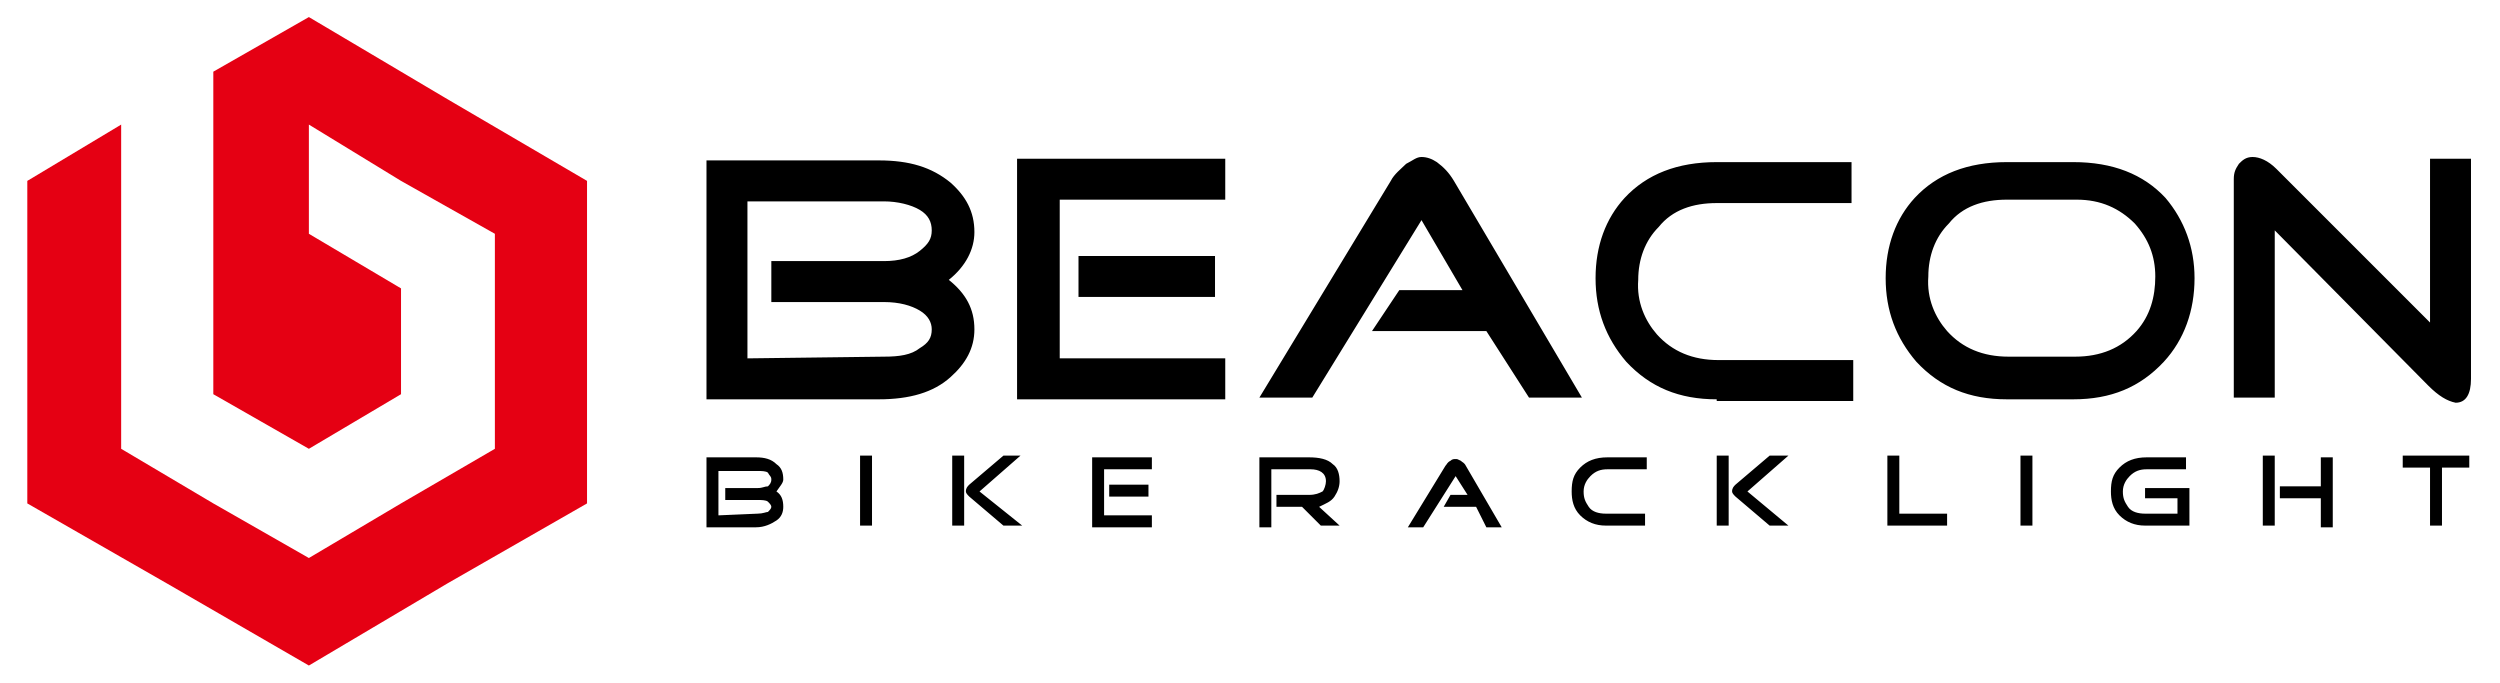
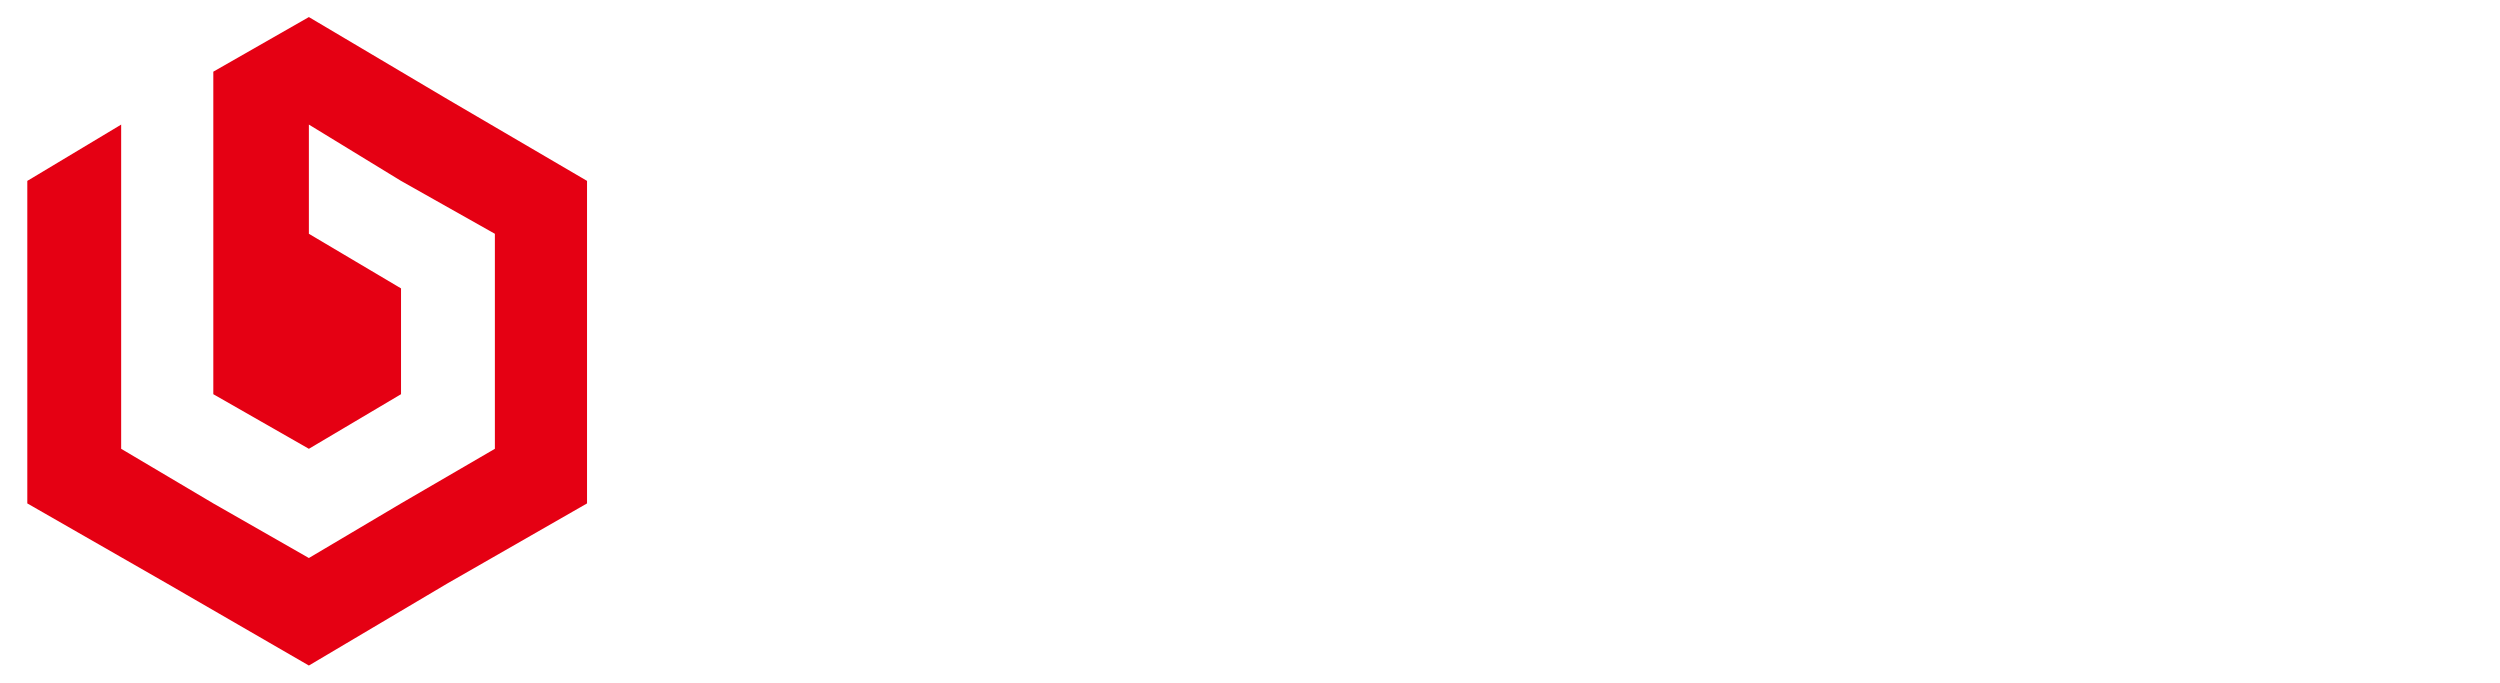
<svg xmlns="http://www.w3.org/2000/svg" version="1.1" id="Layer_1" x="0px" y="0px" viewBox="0 0 146.5 40" style="enable-background:new 0 0 146.5 40;" xml:space="preserve" height="40px">
  <style type="text/css">
	.st0{fill-rule:evenodd;clip-rule:evenodd;fill:#E50013;}
	.st1{fill-rule:evenodd;clip-rule:evenodd;}
</style>
  <g>
    <polygon class="st0" points="18.1,13.7 20.8,15.3 23.5,16.9 23.5,20 23.5,23.1 20.8,24.7 18.1,26.3 15.3,24.7 12.5,23.1 12.5,20    12.5,16.9 12.5,10.6 12.5,4.2 18.1,1 26.2,5.8 34.4,10.6 34.4,20 34.4,29.5 26.2,34.2 18.1,39 9.8,34.2 1.6,29.5 1.6,20 1.6,10.6    7.1,7.3 7.1,13.7 7.1,18.5 7.1,20 7.1,26.3 12.5,29.5 18.1,32.7 23.5,29.5 29,26.3 29,20 29,13.7 23.5,10.6 18.1,7.3  " />
    <g>
-       <path class="st1" d="M55.6,16.4c1,0.8,1.5,1.7,1.5,2.9c0,1.1-0.5,2-1.4,2.8c-1,0.9-2.4,1.3-4.2,1.3H41.4v-14h10.1    c1.8,0,3.1,0.4,4.2,1.3c0.9,0.8,1.4,1.7,1.4,2.9C57.1,14.6,56.6,15.6,55.6,16.4L55.6,16.4z M51.8,20.9c0.9,0,1.6-0.1,2.1-0.5    c0.5-0.3,0.7-0.6,0.7-1.1c0-0.4-0.2-0.8-0.7-1.1s-1.2-0.5-2.1-0.5h-6.6v-2.4h6.6c0.9,0,1.6-0.2,2.1-0.6c0.5-0.4,0.7-0.7,0.7-1.2    s-0.2-0.9-0.7-1.2s-1.3-0.5-2.1-0.5h-8v9.2L51.8,20.9L51.8,20.9z M71.2,15v2.4h-8V15H71.2L71.2,15z M62.1,20.9v-9.2h9.7V9.3H59.6    v14.1h12.2v-2.4H62.1L62.1,20.9z M87.1,19.4h-6.7L82,17h3.7l-2.4-4.1l-6.4,10.4h-3.1l7.7-12.7c0.2-0.4,0.6-0.7,0.9-1    c0.4-0.2,0.6-0.4,0.9-0.4s0.6,0.1,0.9,0.3c0.4,0.3,0.7,0.6,1,1.1l7.5,12.7h-3.1L87.1,19.4L87.1,19.4z M100.6,23.4    c-2.2,0-3.9-0.7-5.3-2.2c-1.2-1.4-1.8-3-1.8-4.9c0-1.9,0.6-3.5,1.7-4.7c1.3-1.4,3.1-2.1,5.4-2.1h7.9v2.4h-7.9    c-1.4,0-2.6,0.4-3.4,1.4c-0.8,0.8-1.2,1.9-1.2,3.1c-0.1,1.3,0.4,2.4,1.1,3.2c0.9,1,2.1,1.5,3.6,1.5h7.9v2.4H100.6L100.6,23.4z     M117.6,11.7c-1.4,0-2.6,0.4-3.4,1.4c-0.8,0.8-1.2,1.9-1.2,3.1c-0.1,1.3,0.4,2.4,1.1,3.2c0.9,1,2.1,1.5,3.6,1.5h3.9    c1.5,0,2.7-0.5,3.6-1.5c0.8-0.9,1.1-2,1.1-3.2s-0.4-2.2-1.2-3.1c-0.9-0.9-2-1.4-3.4-1.4H117.6L117.6,11.7z M117.6,23.4    c-2.2,0-3.9-0.7-5.3-2.2c-1.2-1.4-1.8-3-1.8-4.9c0-1.9,0.6-3.5,1.7-4.7c1.3-1.4,3.1-2.1,5.4-2.1h3.9c2.3,0,4.1,0.7,5.4,2.1    c1.1,1.3,1.7,2.9,1.7,4.7c0,1.9-0.6,3.6-1.8,4.9c-1.4,1.5-3.1,2.2-5.3,2.2H117.6L117.6,23.4z M142.3,22.6l-9-9.1v9.8h-2.4V10.5    c0-0.4,0.1-0.6,0.3-0.9c0.2-0.2,0.4-0.4,0.8-0.4c0.4,0,0.9,0.2,1.4,0.7l9,9V9.3h2.4v12.9c0,0.9-0.3,1.4-0.9,1.4    C143.4,23.5,142.9,23.2,142.3,22.6z" />
-       <path class="st1" d="M45.5,28.8c0.3,0.2,0.4,0.5,0.4,0.9c0,0.3-0.1,0.6-0.4,0.8c-0.3,0.2-0.7,0.4-1.2,0.4h-2.9v-4.1h2.9    c0.5,0,0.9,0.1,1.2,0.4c0.3,0.2,0.4,0.5,0.4,0.9C45.9,28.3,45.7,28.5,45.5,28.8L45.5,28.8z M44.4,30.1c0.3,0,0.5-0.1,0.6-0.1    c0.1-0.1,0.2-0.2,0.2-0.3s-0.1-0.2-0.2-0.3c-0.1-0.1-0.4-0.1-0.6-0.1h-1.9v-0.7h1.9c0.3,0,0.4-0.1,0.6-0.1    c0.1-0.1,0.2-0.2,0.2-0.4s-0.1-0.2-0.2-0.4c-0.1-0.1-0.4-0.1-0.6-0.1h-2.3v2.6L44.4,30.1L44.4,30.1z M50.4,30.8v-4.1h0.7v4.1H50.4    L50.4,30.8z M56.5,30.8h-0.7v-4.1h0.7V30.8L56.5,30.8z M58.8,30.8h1.1l-2.5-2l2.4-2.1h-1l-2,1.7c-0.1,0.1-0.2,0.2-0.2,0.4    c0,0.1,0.1,0.2,0.2,0.3L58.8,30.8L58.8,30.8z M67.3,28.4v0.7H65v-0.7H67.3L67.3,28.4z M64.7,30.1v-2.6h2.8v-0.7H64v4.1h3.5v-0.7    H64.7L64.7,30.1z M78.5,30.8h-1.1l-1.1-1.1h-1.5v-0.7h1.9c0.4,0,0.6-0.1,0.8-0.2c0.1-0.1,0.2-0.4,0.2-0.6c0-0.5-0.4-0.7-0.9-0.7    h-2.3v3.4h-0.7v-4.1h2.9c0.6,0,1.1,0.1,1.4,0.4c0.3,0.2,0.4,0.6,0.4,1c0,0.3-0.1,0.6-0.3,0.9c-0.2,0.3-0.5,0.4-0.9,0.6L78.5,30.8    L78.5,30.8z M86.5,29.7h-1.9l0.4-0.7H86l-0.7-1.1l-1.9,3h-0.9l2.2-3.6c0.1-0.1,0.1-0.2,0.3-0.3c0.1-0.1,0.2-0.1,0.3-0.1    c0.1,0,0.1,0,0.3,0.1c0.1,0.1,0.2,0.1,0.3,0.3l2.1,3.6h-0.9L86.5,29.7L86.5,29.7z M94.1,30.8c-0.6,0-1.1-0.2-1.5-0.6    c-0.4-0.4-0.5-0.9-0.5-1.4c0-0.6,0.1-1,0.5-1.4c0.4-0.4,0.9-0.6,1.6-0.6h2.3v0.7h-2.3c-0.4,0-0.7,0.1-1,0.4    c-0.2,0.2-0.4,0.5-0.4,0.9c0,0.4,0.1,0.6,0.3,0.9c0.2,0.3,0.6,0.4,1,0.4h2.3v0.7L94.1,30.8L94.1,30.8z M101.3,30.8h-0.7v-4.1h0.7    V30.8L101.3,30.8z M103.7,30.8h1.1l-2.4-2l2.4-2.1h-1.1l-2,1.7c-0.1,0.1-0.2,0.2-0.2,0.4c0,0.1,0.1,0.2,0.2,0.3L103.7,30.8    L103.7,30.8z M110.6,30.8v-4.1h0.7v3.4h2.8v0.7H110.6L110.6,30.8z M118.4,30.8v-4.1h0.7v4.1H118.4L118.4,30.8z M125.7,30.8    c-0.6,0-1.1-0.2-1.5-0.6c-0.4-0.4-0.5-0.9-0.5-1.4c0-0.6,0.1-1,0.5-1.4c0.4-0.4,0.9-0.6,1.6-0.6h2.3v0.7h-2.3    c-0.4,0-0.7,0.1-1,0.4c-0.2,0.2-0.4,0.5-0.4,0.9c0,0.4,0.1,0.6,0.3,0.9c0.2,0.3,0.6,0.4,1,0.4h1.9v-0.9h-1.9v-0.6h2.6v2.2    L125.7,30.8L125.7,30.8z M136,28.4v-1.6h0.7v4.1H136v-1.7h-2.4v-0.7H136L136,28.4z M133.3,30.8h-0.7v-4.1h0.7V30.8L133.3,30.8z     M143.1,27.4v3.4h-0.7v-3.4h-1.6v-0.7h3.9v0.7H143.1z" />
-     </g>
+       </g>
  </g>
</svg>